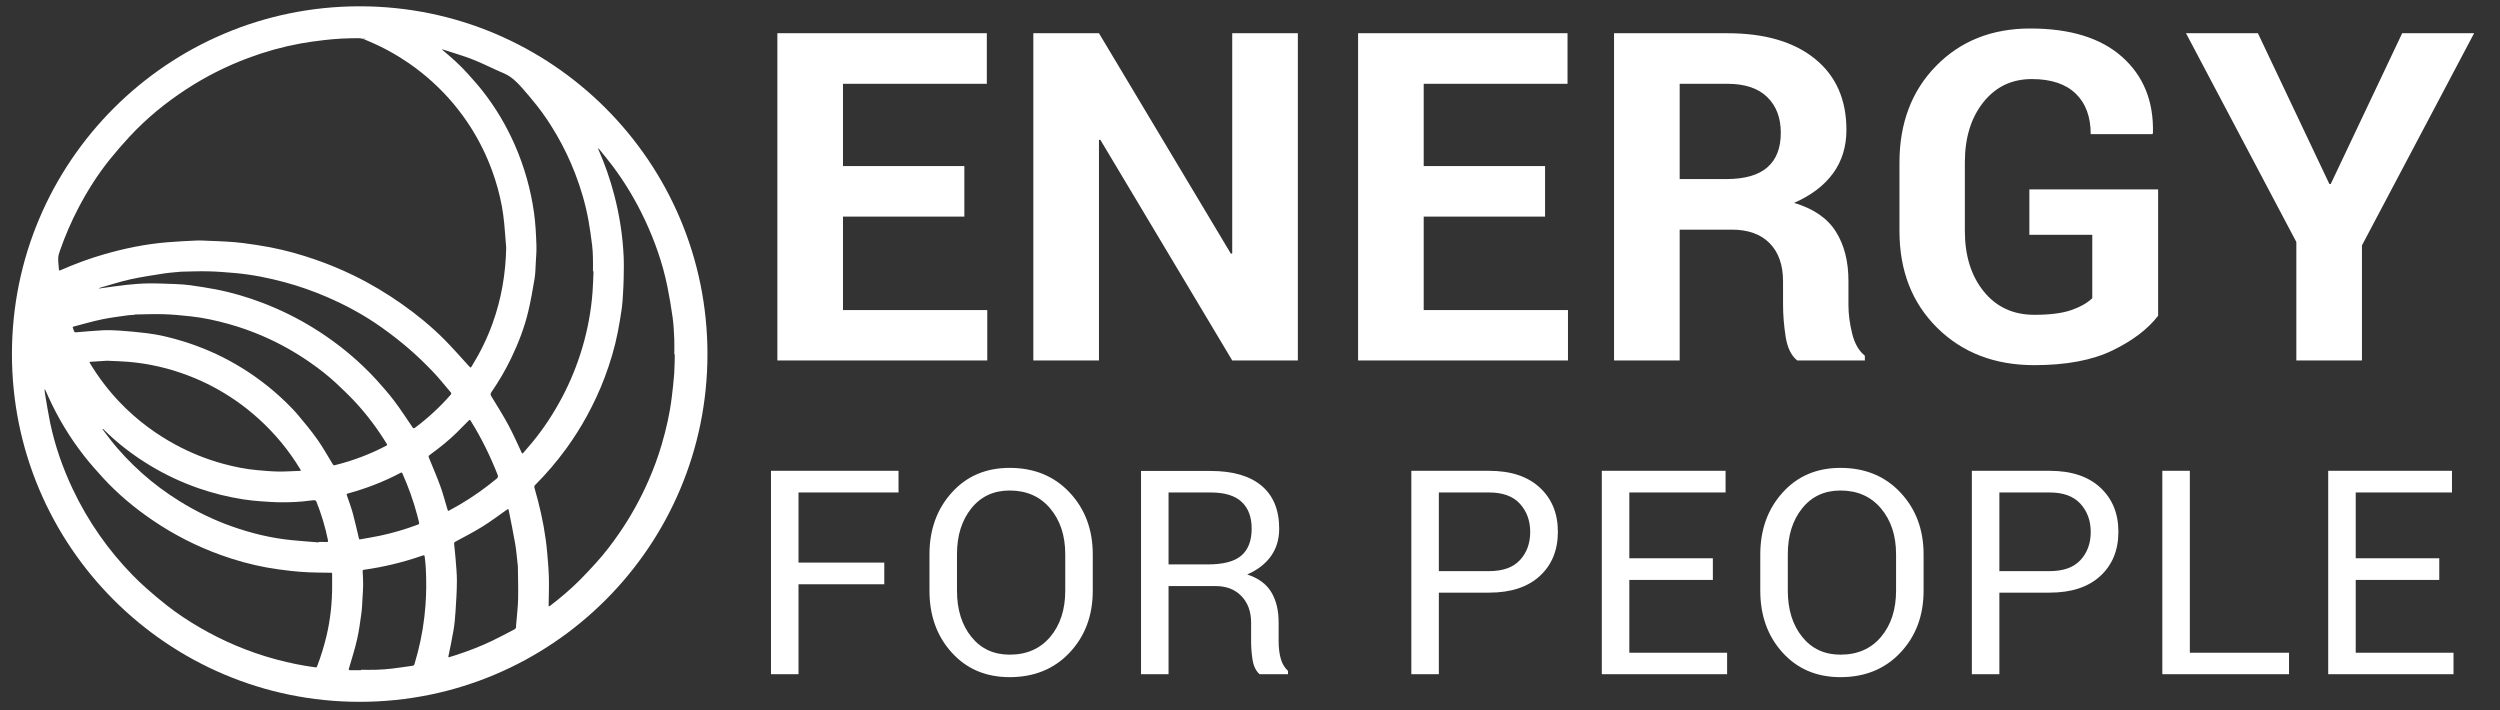
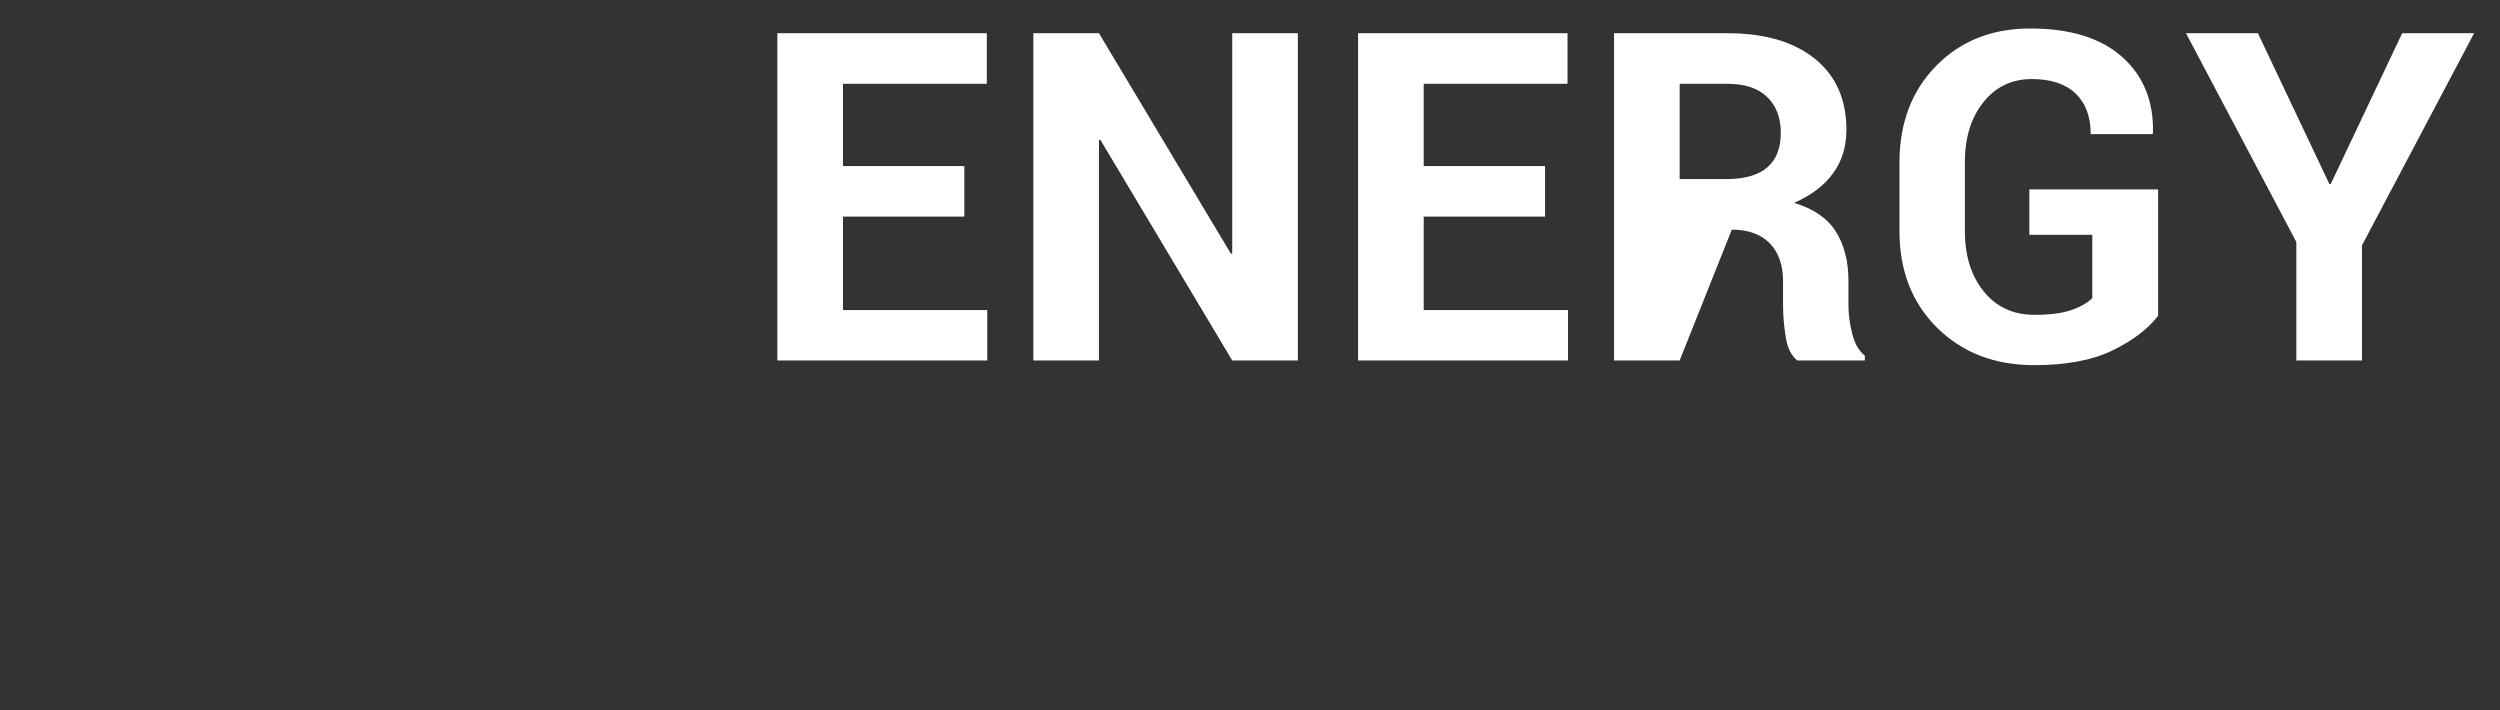
<svg xmlns="http://www.w3.org/2000/svg" width="100%" height="100%" viewBox="0 0 264 75" version="1.1" xml:space="preserve" style="fill-rule:evenodd;clip-rule:evenodd;stroke-linejoin:round;stroke-miterlimit:2;">
  <rect x="0" y="0" width="264" height="75" fill="#333333" stroke="none" />
  <g transform="matrix(0.609,0,0,0.609,93.38,61.505)">
-     <path d="M0,-3.439L-14.873,-3.439L-14.873,-15.599L2.471,-15.599L2.471,-19.354L-19.645,-19.354L-19.645,15.916L-14.873,15.916L-14.873,0.316L0,0.316L0,-3.439ZM36.152,-4.844C36.152,-9.156 34.816,-12.737 32.143,-15.587C29.47,-18.437 26.003,-19.863 21.739,-19.863C17.621,-19.863 14.274,-18.433 11.699,-15.575C9.123,-12.717 7.835,-9.14 7.835,-4.844L7.835,1.43C7.835,5.742 9.123,9.319 11.699,12.161C14.274,15.004 17.621,16.424 21.739,16.424C26.003,16.424 29.47,15.004 32.143,12.161C34.816,9.319 36.152,5.742 36.152,1.43L36.152,-4.844ZM31.38,1.43C31.38,4.708 30.512,7.377 28.776,9.436C27.04,11.495 24.695,12.524 21.739,12.524C18.962,12.524 16.745,11.491 15.09,9.424C13.434,7.357 12.607,4.692 12.607,1.43L12.607,-4.892C12.607,-8.122 13.434,-10.77 15.09,-12.838C16.745,-14.905 18.962,-15.938 21.739,-15.938C24.678,-15.938 27.02,-14.905 28.764,-12.838C30.508,-10.77 31.38,-8.122 31.38,-4.892L31.38,1.43ZM57.456,0.631C59.329,0.631 60.823,1.212 61.937,2.375C63.051,3.537 63.608,5.072 63.608,6.977L63.608,10.199C63.608,11.329 63.697,12.428 63.875,13.493C64.052,14.559 64.456,15.367 65.086,15.916L70.003,15.916L70.003,15.334C69.406,14.786 68.986,14.075 68.744,13.203C68.502,12.331 68.38,11.346 68.38,10.247L68.38,6.929C68.38,4.846 67.957,3.098 67.109,1.684C66.261,0.271 64.868,-0.75 62.93,-1.38C64.739,-2.171 66.116,-3.237 67.06,-4.578C68.005,-5.918 68.477,-7.492 68.477,-9.301C68.477,-12.563 67.46,-15.05 65.425,-16.762C63.39,-18.474 60.443,-19.33 56.584,-19.33L44.52,-19.33L44.52,15.916L49.292,15.916L49.292,0.631L57.456,0.631ZM49.292,-15.599L56.584,-15.599C59.022,-15.599 60.819,-15.054 61.973,-13.964C63.128,-12.874 63.705,-11.336 63.705,-9.35C63.705,-7.25 63.112,-5.688 61.925,-4.662C60.738,-3.637 58.796,-3.124 56.099,-3.124L49.292,-3.124L49.292,-15.599ZM104.883,1.769C108.645,1.769 111.572,0.808 113.664,-1.114C115.755,-3.035 116.801,-5.595 116.801,-8.792C116.801,-11.957 115.755,-14.509 113.664,-16.447C111.572,-18.385 108.645,-19.354 104.883,-19.354L91.39,-19.354L91.39,15.916L96.162,15.916L96.162,1.769L104.883,1.769ZM96.162,-15.599L104.883,-15.599C107.257,-15.599 109.037,-14.945 110.224,-13.637C111.411,-12.329 112.004,-10.698 112.004,-8.744C112.004,-6.79 111.415,-5.171 110.236,-3.887C109.057,-2.603 107.272,-1.961 104.883,-1.961L96.162,-1.961L96.162,-15.599ZM143.675,-4.19L129.19,-4.19L129.19,-15.599L145.88,-15.599L145.88,-19.354L124.418,-19.354L124.418,15.916L146.146,15.916L146.146,12.185L129.19,12.185L129.19,-0.435L143.675,-0.435L143.675,-4.19ZM180.215,-4.844C180.215,-9.156 178.879,-12.737 176.206,-15.587C173.533,-18.437 170.066,-19.863 165.802,-19.863C161.684,-19.863 158.337,-18.433 155.762,-15.575C153.185,-12.717 151.898,-9.14 151.898,-4.844L151.898,1.43C151.898,5.742 153.185,9.319 155.762,12.161C158.337,15.004 161.684,16.424 165.802,16.424C170.066,16.424 173.533,15.004 176.206,12.161C178.879,9.319 180.215,5.742 180.215,1.43L180.215,-4.844ZM175.443,1.43C175.443,4.708 174.575,7.377 172.839,9.436C171.103,11.495 168.758,12.524 165.802,12.524C163.024,12.524 160.808,11.491 159.153,9.424C157.497,7.357 156.67,4.692 156.67,1.43L156.67,-4.892C156.67,-8.122 157.497,-10.77 159.153,-12.838C160.808,-14.905 163.024,-15.938 165.802,-15.938C168.741,-15.938 171.083,-14.905 172.827,-12.838C174.571,-10.77 175.443,-8.122 175.443,-4.892L175.443,1.43ZM202.076,1.769C205.838,1.769 208.765,0.808 210.857,-1.114C212.948,-3.035 213.994,-5.595 213.994,-8.792C213.994,-11.957 212.948,-14.509 210.857,-16.447C208.765,-18.385 205.838,-19.354 202.076,-19.354L188.583,-19.354L188.583,15.916L193.355,15.916L193.355,1.769L202.076,1.769ZM193.355,-15.599L202.076,-15.599C204.45,-15.599 206.23,-14.945 207.417,-13.637C208.604,-12.329 209.197,-10.698 209.197,-8.744C209.197,-6.79 208.608,-5.171 207.429,-3.887C206.25,-2.603 204.466,-1.961 202.076,-1.961L193.355,-1.961L193.355,-15.599ZM226.383,-19.354L221.611,-19.354L221.611,15.916L243.581,15.916L243.581,12.185L226.383,12.185L226.383,-19.354ZM269.633,-4.19L255.147,-4.19L255.147,-15.599L271.837,-15.599L271.837,-19.354L250.375,-19.354L250.375,15.916L272.103,15.916L272.103,12.185L255.147,12.185L255.147,-0.435L269.633,-0.435L269.633,-4.19Z" style="fill:white;fill-rule:nonzero;" />
-   </g>
+     </g>
  <g transform="matrix(0.609,0,0,0.609,101.835,24.036)">
-     <path d="M0,-10.677L-21.043,-10.677L-21.043,-24.939L3.897,-24.939L3.897,-33.707L-32.422,-33.707L-32.422,23.031L3.975,23.031L3.975,14.302L-21.043,14.302L-21.043,-1.909L0,-1.909L0,-10.677ZM57.829,-33.707L46.45,-33.707L46.45,4.482L46.217,4.521L23.342,-33.707L11.963,-33.707L11.963,23.031L23.342,23.031L23.342,-15.197L23.576,-15.236L46.45,23.031L57.829,23.031L57.829,-33.707ZM100.695,-10.677L79.652,-10.677L79.652,-24.939L104.591,-24.939L104.591,-33.707L68.273,-33.707L68.273,23.031L104.669,23.031L104.669,14.302L79.652,14.302L79.652,-1.909L100.695,-1.909L100.695,-10.677ZM133.077,0.351C135.909,0.351 138.098,1.137 139.644,2.709C141.189,4.281 141.962,6.483 141.962,9.314L141.962,13.328C141.962,15.12 142.111,16.978 142.41,18.9C142.709,20.823 143.378,22.2 144.417,23.031L156.147,23.031L156.147,22.212C155.107,21.381 154.374,20.102 153.945,18.374C153.516,16.647 153.302,14.99 153.302,13.406L153.302,9.236C153.302,5.833 152.568,2.975 151.1,0.663C149.632,-1.649 147.223,-3.299 143.872,-4.286C146.833,-5.585 149.087,-7.293 150.633,-9.411C152.178,-11.528 152.951,-14.041 152.951,-16.951C152.951,-22.224 151.126,-26.336 147.476,-29.284C143.826,-32.233 138.767,-33.707 132.298,-33.707L112.658,-33.707L112.658,23.031L124.037,23.031L124.037,0.351L133.077,0.351ZM124.037,-24.939L132.298,-24.939C135.338,-24.939 137.643,-24.173 139.215,-22.64C140.786,-21.107 141.573,-19.042 141.573,-16.444C141.573,-13.794 140.793,-11.794 139.234,-10.443C137.676,-9.092 135.299,-8.417 132.103,-8.417L124.037,-8.417L124.037,-24.939ZM207.001,-6.624L184.672,-6.624L184.672,1.247L195.583,1.247L195.583,12.236C194.726,13.068 193.511,13.756 191.939,14.302C190.367,14.847 188.231,15.12 185.529,15.12C181.866,15.12 178.943,13.77 176.761,11.067C174.579,8.366 173.488,4.871 173.488,0.585L173.488,-11.339C173.488,-15.574 174.553,-19.036 176.683,-21.725C178.813,-24.413 181.619,-25.758 185.1,-25.758C188.425,-25.758 190.958,-24.92 192.699,-23.244C194.439,-21.569 195.31,-19.224 195.31,-16.211L206.026,-16.211L206.104,-16.444C206.234,-21.926 204.454,-26.309 200.766,-29.596C197.076,-32.882 191.764,-34.526 184.828,-34.526C178.177,-34.526 172.734,-32.363 168.5,-28.037C164.265,-23.712 162.148,-18.12 162.148,-11.262L162.148,0.585C162.148,7.47 164.33,13.068 168.695,17.38C173.059,21.693 178.671,23.849 185.529,23.849C191.063,23.849 195.583,22.998 199.09,21.297C202.597,19.595 205.234,17.589 207.001,15.276L207.001,-6.624ZM224.303,-33.707L211.833,-33.707L230.966,2.494L230.966,23.031L242.345,23.031L242.345,3.079L261.79,-33.707L249.32,-33.707L236.928,-7.56L236.695,-7.56L224.303,-33.707Z" style="fill:white;fill-rule:nonzero;" />
+     <path d="M0,-10.677L-21.043,-10.677L-21.043,-24.939L3.897,-24.939L3.897,-33.707L-32.422,-33.707L-32.422,23.031L3.975,23.031L3.975,14.302L-21.043,14.302L-21.043,-1.909L0,-1.909L0,-10.677ZM57.829,-33.707L46.45,-33.707L46.45,4.482L46.217,4.521L23.342,-33.707L11.963,-33.707L11.963,23.031L23.342,23.031L23.342,-15.197L23.576,-15.236L46.45,23.031L57.829,23.031L57.829,-33.707ZM100.695,-10.677L79.652,-10.677L79.652,-24.939L104.591,-24.939L104.591,-33.707L68.273,-33.707L68.273,23.031L104.669,23.031L104.669,14.302L79.652,14.302L79.652,-1.909L100.695,-1.909L100.695,-10.677ZM133.077,0.351C135.909,0.351 138.098,1.137 139.644,2.709C141.189,4.281 141.962,6.483 141.962,9.314L141.962,13.328C141.962,15.12 142.111,16.978 142.41,18.9C142.709,20.823 143.378,22.2 144.417,23.031L156.147,23.031L156.147,22.212C155.107,21.381 154.374,20.102 153.945,18.374C153.516,16.647 153.302,14.99 153.302,13.406L153.302,9.236C153.302,5.833 152.568,2.975 151.1,0.663C149.632,-1.649 147.223,-3.299 143.872,-4.286C146.833,-5.585 149.087,-7.293 150.633,-9.411C152.178,-11.528 152.951,-14.041 152.951,-16.951C152.951,-22.224 151.126,-26.336 147.476,-29.284C143.826,-32.233 138.767,-33.707 132.298,-33.707L112.658,-33.707L112.658,23.031L124.037,23.031L133.077,0.351ZM124.037,-24.939L132.298,-24.939C135.338,-24.939 137.643,-24.173 139.215,-22.64C140.786,-21.107 141.573,-19.042 141.573,-16.444C141.573,-13.794 140.793,-11.794 139.234,-10.443C137.676,-9.092 135.299,-8.417 132.103,-8.417L124.037,-8.417L124.037,-24.939ZM207.001,-6.624L184.672,-6.624L184.672,1.247L195.583,1.247L195.583,12.236C194.726,13.068 193.511,13.756 191.939,14.302C190.367,14.847 188.231,15.12 185.529,15.12C181.866,15.12 178.943,13.77 176.761,11.067C174.579,8.366 173.488,4.871 173.488,0.585L173.488,-11.339C173.488,-15.574 174.553,-19.036 176.683,-21.725C178.813,-24.413 181.619,-25.758 185.1,-25.758C188.425,-25.758 190.958,-24.92 192.699,-23.244C194.439,-21.569 195.31,-19.224 195.31,-16.211L206.026,-16.211L206.104,-16.444C206.234,-21.926 204.454,-26.309 200.766,-29.596C197.076,-32.882 191.764,-34.526 184.828,-34.526C178.177,-34.526 172.734,-32.363 168.5,-28.037C164.265,-23.712 162.148,-18.12 162.148,-11.262L162.148,0.585C162.148,7.47 164.33,13.068 168.695,17.38C173.059,21.693 178.671,23.849 185.529,23.849C191.063,23.849 195.583,22.998 199.09,21.297C202.597,19.595 205.234,17.589 207.001,15.276L207.001,-6.624ZM224.303,-33.707L211.833,-33.707L230.966,2.494L230.966,23.031L242.345,23.031L242.345,3.079L261.79,-33.707L249.32,-33.707L236.928,-7.56L236.695,-7.56L224.303,-33.707Z" style="fill:white;fill-rule:nonzero;" />
  </g>
  <g transform="matrix(0.5,0,0,0.5,74.707,37.389)">
-     <path d="M0,0C0,-40.564 -32.883,-73.447 -73.447,-73.447C-114.011,-73.447 -146.894,-40.564 -146.894,0C-146.894,40.564 -114.011,73.447 -73.447,73.447C-32.883,73.447 0,40.564 0,0M-54.7,63.785C-54.326,61.95 -53.926,60.118 -53.622,58.27C-53.408,56.969 -53.29,55.647 -53.205,54.329C-53.069,52.214 -52.928,50.095 -52.916,47.977C-52.907,46.376 -53.081,44.773 -53.2,43.173C-53.276,42.149 -53.398,41.13 -53.503,40.109C-53.524,39.899 -53.483,39.76 -53.269,39.643C-51.361,38.601 -49.417,37.615 -47.571,36.47C-45.802,35.374 -44.136,34.111 -42.428,32.916C-42.066,32.663 -42.037,32.652 -41.952,33.08C-41.488,35.433 -40.997,37.782 -40.594,40.146C-40.347,41.598 -40.241,43.073 -40.043,44.786C-40.02,46.908 -39.94,49.275 -39.986,51.639C-40.018,53.288 -40.221,54.935 -40.348,56.582C-40.373,56.902 -40.435,57.224 -40.418,57.541C-40.401,57.868 -40.553,58.036 -40.813,58.169C-42.371,58.97 -43.908,59.814 -45.488,60.568C-48.011,61.77 -50.617,62.773 -53.279,63.626C-53.671,63.751 -54.068,63.861 -54.458,63.993C-54.678,64.067 -54.758,64.072 -54.7,63.785M-58.51,21.2C-56.575,19.787 -54.702,18.301 -52.989,16.622C-52.125,15.775 -51.274,14.915 -50.43,14.049C-50.23,13.843 -50.157,13.849 -50,14.101C-47.736,17.726 -45.867,21.545 -44.309,25.521C-44.164,25.89 -44.261,26.105 -44.549,26.342C-46.999,28.355 -49.573,30.191 -52.312,31.792C-53.022,32.208 -53.747,32.6 -54.466,33.001C-54.544,33.044 -54.629,33.076 -54.766,33.139C-54.816,33.025 -54.874,32.925 -54.907,32.816C-55.395,31.205 -55.811,29.569 -56.382,27.988C-57.098,26.006 -57.933,24.067 -58.732,22.117C-58.966,21.547 -58.995,21.554 -58.51,21.2M-54.232,8.592C-56.492,11.184 -59.005,13.499 -61.76,15.555C-62.006,15.738 -62.128,15.702 -62.3,15.45C-63.559,13.599 -64.779,11.716 -66.124,9.929C-67.259,8.421 -68.518,7.001 -69.776,5.591C-70.719,4.535 -71.721,3.527 -72.747,2.55C-75.945,-0.494 -79.43,-3.172 -83.189,-5.494C-86.584,-7.591 -90.145,-9.35 -93.869,-10.777C-97.164,-12.04 -100.541,-13.035 -104.009,-13.694C-105.722,-14.019 -107.448,-14.288 -109.176,-14.527C-110.204,-14.67 -111.247,-14.741 -112.286,-14.782C-114.214,-14.857 -116.146,-14.941 -118.075,-14.92C-119.599,-14.903 -121.126,-14.782 -122.643,-14.619C-124.542,-14.416 -126.432,-14.121 -128.326,-13.868C-128.4,-13.858 -128.477,-13.872 -128.552,-13.874C-128.479,-13.914 -128.41,-13.97 -128.332,-13.992C-126.206,-14.595 -124.1,-15.289 -121.947,-15.767C-119.583,-16.292 -117.179,-16.642 -114.786,-17.021C-113.699,-17.193 -112.595,-17.253 -111.155,-17.398C-109.466,-17.425 -107.434,-17.518 -105.405,-17.473C-103.508,-17.43 -101.611,-17.273 -99.719,-17.106C-96.18,-16.793 -92.708,-16.093 -89.281,-15.17C-86.246,-14.352 -83.288,-13.312 -80.401,-12.068C-76.295,-10.298 -72.383,-8.171 -68.744,-5.576C-66.778,-4.174 -64.861,-2.686 -63.033,-1.109C-61.27,0.411 -59.596,2.045 -57.982,3.724C-56.655,5.103 -55.474,6.621 -54.227,8.077C-54.076,8.253 -54.049,8.383 -54.232,8.592M-75.706,66.362C-75.115,64.341 -74.471,62.33 -74.003,60.28C-73.587,58.458 -73.343,56.595 -73.089,54.74C-72.941,53.661 -72.917,52.565 -72.849,51.476C-72.793,50.567 -72.722,49.656 -72.718,48.746C-72.713,47.782 -72.77,46.818 -72.822,45.855C-72.835,45.611 -72.729,45.585 -72.537,45.558C-68.393,44.968 -64.339,44.003 -60.384,42.629C-59.773,42.417 -59.758,42.416 -59.687,43.055C-59.6,43.832 -59.51,44.611 -59.477,45.391C-59.423,46.663 -59.383,47.936 -59.396,49.209C-59.408,50.48 -59.459,51.753 -59.55,53.02C-59.791,56.381 -60.336,59.695 -61.17,62.96C-61.387,63.806 -61.649,64.64 -61.878,65.483C-61.942,65.719 -62.076,65.805 -62.311,65.837C-63.748,66.03 -65.179,66.263 -66.618,66.43C-67.7,66.556 -68.789,66.634 -69.877,66.675C-70.969,66.716 -72.064,66.684 -73.157,66.684L-73.157,66.762C-73.905,66.762 -74.653,66.748 -75.4,66.769C-75.74,66.778 -75.806,66.707 -75.706,66.362M-75.932,29.446C-72.061,28.387 -68.333,26.958 -64.787,25.071C-64.597,24.97 -64.52,25 -64.439,25.183C-63.175,28.018 -62.121,30.927 -61.324,33.928C-61.186,34.449 -61.079,34.979 -60.926,35.495C-60.841,35.784 -60.884,35.918 -61.19,36.032C-63.783,36.998 -66.428,37.788 -69.134,38.36C-70.526,38.654 -71.934,38.876 -73.334,39.13C-73.359,39.134 -73.385,39.135 -73.489,39.146C-73.525,39.08 -73.6,38.993 -73.623,38.895C-74.038,37.174 -74.405,35.44 -74.872,33.733C-75.23,32.421 -75.704,31.14 -76.152,29.853C-76.247,29.58 -76.201,29.52 -75.932,29.446M-79.147,23.248C-80.211,21.501 -81.209,19.705 -82.386,18.036C-83.629,16.274 -85.015,14.608 -86.402,12.952C-87.251,11.938 -88.186,10.987 -89.139,10.067C-92.339,6.978 -95.866,4.319 -99.723,2.097C-103.219,0.084 -106.897,-1.509 -110.749,-2.694C-113.255,-3.465 -115.801,-4.092 -118.408,-4.411C-120.316,-4.645 -122.234,-4.817 -124.152,-4.954C-125.358,-5.039 -126.575,-5.075 -127.781,-5.017C-129.661,-4.926 -131.537,-4.736 -133.415,-4.593C-133.506,-4.586 -133.66,-4.609 -133.685,-4.663C-133.831,-4.977 -133.954,-5.303 -134.063,-5.632C-134.075,-5.667 -133.956,-5.785 -133.883,-5.804C-131.87,-6.328 -129.87,-6.913 -127.836,-7.339C-126.031,-7.718 -124.19,-7.926 -122.362,-8.192C-121.907,-8.258 -121.442,-8.256 -120.981,-8.286C-120.981,-8.309 -120.982,-8.333 -120.982,-8.357C-118.939,-8.384 -116.893,-8.48 -114.853,-8.419C-112.984,-8.363 -111.117,-8.173 -109.256,-7.98C-106.505,-7.693 -103.81,-7.097 -101.146,-6.358C-98.662,-5.67 -96.24,-4.81 -93.877,-3.784C-90.453,-2.298 -87.203,-0.494 -84.132,1.628C-82.118,3.019 -80.177,4.507 -78.39,6.18C-77.066,7.421 -75.749,8.676 -74.511,10.001C-71.947,12.745 -69.707,15.742 -67.743,18.945C-67.613,19.157 -67.637,19.251 -67.867,19.372C-71.3,21.177 -74.902,22.531 -78.667,23.461C-78.928,23.525 -79.02,23.456 -79.147,23.248M-130.353,2.03C-130.581,1.653 -130.575,1.647 -130.143,1.619C-129.003,1.545 -127.862,1.474 -126.824,1.408C-125.291,1.482 -123.863,1.512 -122.442,1.626C-117.984,1.985 -113.672,2.994 -109.496,4.599C-106.018,5.936 -102.753,7.671 -99.686,9.782C-97.956,10.973 -96.319,12.28 -94.762,13.692C-91.334,16.803 -88.414,20.329 -86.021,24.292C-85.797,24.663 -85.795,24.66 -86.236,24.674C-87.725,24.724 -89.215,24.833 -90.703,24.809C-92.149,24.785 -93.596,24.648 -95.039,24.523C-97.463,24.313 -99.84,23.829 -102.186,23.197C-105.742,22.24 -109.136,20.875 -112.376,19.119C-114.418,18.012 -116.369,16.769 -118.232,15.385C-120.408,13.768 -122.429,11.974 -124.29,10.006C-126.596,7.566 -128.613,4.902 -130.353,2.03M-127.637,15.83C-127.574,15.873 -127.521,15.932 -127.466,15.986C-124.518,18.911 -121.238,21.412 -117.687,23.553C-114.459,25.499 -111.063,27.095 -107.498,28.333C-104.406,29.407 -101.244,30.189 -98.014,30.691C-96.786,30.882 -95.543,31.004 -94.302,31.096C-92.829,31.205 -91.35,31.306 -89.874,31.306C-87.91,31.306 -85.944,31.23 -83.993,30.954C-83.65,30.905 -83.303,30.869 -82.957,30.871C-82.842,30.871 -82.664,30.983 -82.622,31.087C-81.543,33.778 -80.705,36.542 -80.133,39.385C-80.089,39.599 -80.156,39.691 -80.388,39.687C-80.955,39.676 -81.522,39.683 -82.089,39.683C-82.092,39.716 -82.095,39.749 -82.098,39.781C-84.016,39.622 -85.937,39.491 -87.852,39.299C-92.155,38.867 -96.33,37.854 -100.4,36.413C-104.321,35.026 -108.044,33.22 -111.575,31.018C-114.345,29.292 -116.962,27.36 -119.392,25.184C-121.86,22.973 -124.154,20.59 -126.188,17.965C-126.708,17.294 -127.216,16.614 -127.728,15.936C-127.757,15.897 -127.762,15.839 -127.778,15.79C-127.731,15.802 -127.675,15.803 -127.637,15.83M-139.164,9.1C-137.149,13.526 -134.653,17.666 -131.657,21.493C-130.414,23.082 -129.074,24.6 -127.711,26.089C-124.533,29.561 -120.936,32.553 -117.042,35.191C-112.628,38.18 -107.916,40.58 -102.903,42.396C-99.706,43.555 -96.438,44.459 -93.097,45.074C-91.42,45.382 -89.724,45.595 -88.03,45.793C-86.732,45.945 -85.426,46.038 -84.121,46.096C-82.695,46.161 -81.266,46.159 -79.839,46.181C-79.161,46.192 -79.28,46.124 -79.268,46.765C-79.257,47.421 -79.266,48.077 -79.266,48.733C-79.245,52.404 -79.622,56.036 -80.477,59.615C-80.989,61.758 -81.638,63.855 -82.428,65.91C-82.497,66.089 -82.534,66.198 -82.796,66.164C-85.538,65.809 -88.237,65.245 -90.908,64.54C-93.861,63.762 -96.739,62.767 -99.553,61.584C-102.156,60.489 -104.676,59.228 -107.12,57.813C-109.619,56.367 -112.028,54.782 -114.293,52.992C-115.706,51.876 -117.083,50.713 -118.434,49.523C-119.477,48.605 -120.484,47.641 -121.454,46.645C-123.98,44.049 -126.288,41.27 -128.368,38.301C-130.553,35.181 -132.459,31.9 -134.081,28.456C-136.199,23.96 -137.831,19.294 -138.841,14.424C-139.255,12.428 -139.56,10.409 -139.909,8.4C-139.955,8.135 -139.973,7.865 -139.998,7.596C-140.003,7.537 -139.985,7.476 -139.977,7.416C-139.938,7.46 -139.884,7.498 -139.861,7.55C-139.626,8.066 -139.399,8.585 -139.164,9.1M-72.231,-66.732C-72.315,-66.715 -72.398,-66.699 -72.486,-66.681C-72.581,-66.7 -72.676,-66.719 -72.77,-66.739C-72.686,-66.75 -72.601,-66.771 -72.516,-66.769C-72.421,-66.768 -72.326,-66.745 -72.231,-66.732M-58.101,-57.496C-54.93,-54.625 -52.208,-51.382 -49.922,-47.771C-48.111,-44.91 -46.635,-41.884 -45.472,-38.704C-44.569,-36.236 -43.877,-33.709 -43.403,-31.126C-43.181,-29.916 -43.034,-28.69 -42.913,-27.465C-42.748,-25.793 -42.64,-24.115 -42.507,-22.44C-42.613,-16.946 -43.528,-11.616 -45.391,-6.454C-46.528,-3.307 -47.994,-0.318 -49.753,2.528C-50.015,2.951 -50.015,2.938 -50.391,2.528C-52.13,0.629 -53.817,-1.322 -55.635,-3.142C-58.359,-5.868 -61.338,-8.305 -64.49,-10.529C-67.748,-12.828 -71.161,-14.867 -74.747,-16.611C-77.376,-17.889 -80.074,-19.007 -82.838,-19.963C-85.965,-21.045 -89.145,-21.933 -92.391,-22.557C-94.268,-22.918 -96.163,-23.187 -98.057,-23.443C-99.226,-23.601 -100.408,-23.676 -101.586,-23.752C-102.778,-23.829 -103.972,-23.866 -105.166,-23.91C-106.078,-23.944 -106.993,-24.016 -107.902,-23.976C-109.993,-23.885 -112.085,-23.776 -114.171,-23.603C-118.652,-23.231 -123.038,-22.331 -127.355,-21.093C-130.488,-20.194 -133.539,-19.066 -136.523,-17.755C-136.954,-17.565 -136.961,-17.582 -136.987,-18.042C-137.03,-18.797 -137.153,-19.555 -137.12,-20.306C-137.096,-20.843 -136.912,-21.385 -136.732,-21.901C-135.655,-24.98 -134.367,-27.969 -132.854,-30.86C-130.951,-34.498 -128.759,-37.953 -126.186,-41.152C-124.872,-42.785 -123.489,-44.366 -122.066,-45.905C-118.499,-49.763 -114.458,-53.065 -110.064,-55.934C-105.951,-58.619 -101.589,-60.812 -96.987,-62.533C-93.413,-63.87 -89.753,-64.89 -86.005,-65.583C-84.341,-65.891 -82.658,-66.107 -80.977,-66.308C-78.525,-66.602 -76.062,-66.723 -73.592,-66.713C-72.842,-66.71 -72.229,-66.354 -71.585,-66.086C-68.569,-64.828 -65.719,-63.258 -63.027,-61.404C-61.298,-60.212 -59.659,-58.906 -58.101,-57.496M-24.059,-17.473C-24.127,-16.008 -24.16,-14.541 -24.27,-13.079C-24.574,-9.073 -25.299,-5.142 -26.446,-1.291C-27.527,2.335 -28.942,5.826 -30.714,9.167C-32.505,12.542 -34.587,15.729 -37.022,18.677C-37.629,19.411 -38.262,20.122 -38.879,20.847C-39.052,21.051 -39.127,21.059 -39.257,20.783C-40.17,18.837 -41.033,16.862 -42.054,14.973C-43.173,12.902 -44.434,10.909 -45.656,8.896C-45.846,8.584 -45.858,8.379 -45.649,8.075C-44.044,5.75 -42.624,3.315 -41.402,0.767C-39.886,-2.398 -38.632,-5.666 -37.826,-9.082C-37.294,-11.34 -36.893,-13.631 -36.514,-15.922C-36.331,-17.032 -36.32,-18.172 -36.257,-19.3C-36.19,-20.518 -36.077,-21.739 -36.12,-22.954C-36.201,-25.234 -36.305,-27.512 -36.621,-29.78C-37.313,-34.753 -38.66,-39.532 -40.67,-44.129C-42.469,-48.245 -44.75,-52.077 -47.522,-55.607C-48.498,-56.85 -49.566,-58.023 -50.617,-59.206C-52.23,-61.019 -54.045,-62.621 -55.907,-64.171C-55.967,-64.222 -56.013,-64.29 -56.066,-64.35C-55.993,-64.339 -55.916,-64.336 -55.846,-64.313C-53.746,-63.622 -51.611,-63.021 -49.557,-62.212C-47.333,-61.336 -45.202,-60.225 -42.999,-59.293C-41.434,-58.631 -40.285,-57.488 -39.197,-56.265C-38.121,-55.055 -37.082,-53.808 -36.071,-52.543C-34.518,-50.598 -33.154,-48.52 -31.9,-46.372C-30.379,-43.765 -29.077,-41.05 -27.984,-38.236C-26.72,-34.98 -25.747,-31.638 -25.123,-28.202C-24.81,-26.474 -24.581,-24.729 -24.358,-22.986C-24.247,-22.121 -24.213,-21.243 -24.188,-20.37C-24.16,-19.406 -24.181,-18.44 -24.181,-17.475C-24.14,-17.475 -24.1,-17.474 -24.059,-17.473M-7.002,0.072C-6.967,0.072 -6.931,0.073 -6.896,0.073C-6.936,1.45 -6.928,2.831 -7.028,4.204C-7.149,5.854 -7.342,7.5 -7.54,9.143C-7.946,12.517 -8.701,15.82 -9.655,19.078C-10.415,21.674 -11.349,24.209 -12.434,26.686C-14.138,30.577 -16.182,34.283 -18.593,37.782C-20.105,39.978 -21.715,42.101 -23.509,44.075C-24.678,45.361 -25.855,46.643 -27.091,47.864C-29.016,49.764 -31.07,51.521 -33.225,53.158C-33.312,53.224 -33.423,53.257 -33.522,53.306C-33.529,53.205 -33.544,53.104 -33.542,53.004C-33.52,51.098 -33.438,49.19 -33.488,47.286C-33.536,45.477 -33.693,43.669 -33.853,41.865C-34.181,38.174 -34.871,34.544 -35.793,30.958C-36.033,30.025 -36.319,29.103 -36.559,28.17C-36.595,28.033 -36.548,27.808 -36.451,27.712C-34.055,25.327 -31.868,22.765 -29.876,20.035C-28.265,17.827 -26.802,15.525 -25.49,13.127C-24.036,10.469 -22.755,7.73 -21.691,4.892C-20.525,1.782 -19.568,-1.393 -18.933,-4.655C-18.612,-6.304 -18.339,-7.964 -18.098,-9.627C-17.957,-10.604 -17.905,-11.595 -17.845,-12.582C-17.774,-13.76 -17.712,-14.939 -17.692,-16.119C-17.666,-17.608 -17.63,-19.099 -17.698,-20.585C-17.9,-25.01 -18.577,-29.368 -19.699,-33.654C-20.558,-36.932 -21.666,-40.125 -23.039,-43.224C-23.072,-43.299 -23.084,-43.383 -23.106,-43.463C-23.035,-43.414 -22.947,-43.379 -22.895,-43.314C-21.936,-42.121 -20.951,-40.948 -20.033,-39.723C-17.35,-36.147 -15.078,-32.319 -13.183,-28.272C-11.093,-23.807 -9.469,-19.176 -8.48,-14.342C-8.027,-12.132 -7.657,-9.901 -7.346,-7.666C-7.142,-6.206 -7.08,-4.723 -7.012,-3.248C-6.961,-2.143 -7.002,-1.035 -7.002,0.072" style="fill:white;fill-rule:nonzero;" />
-   </g>
+     </g>
</svg>